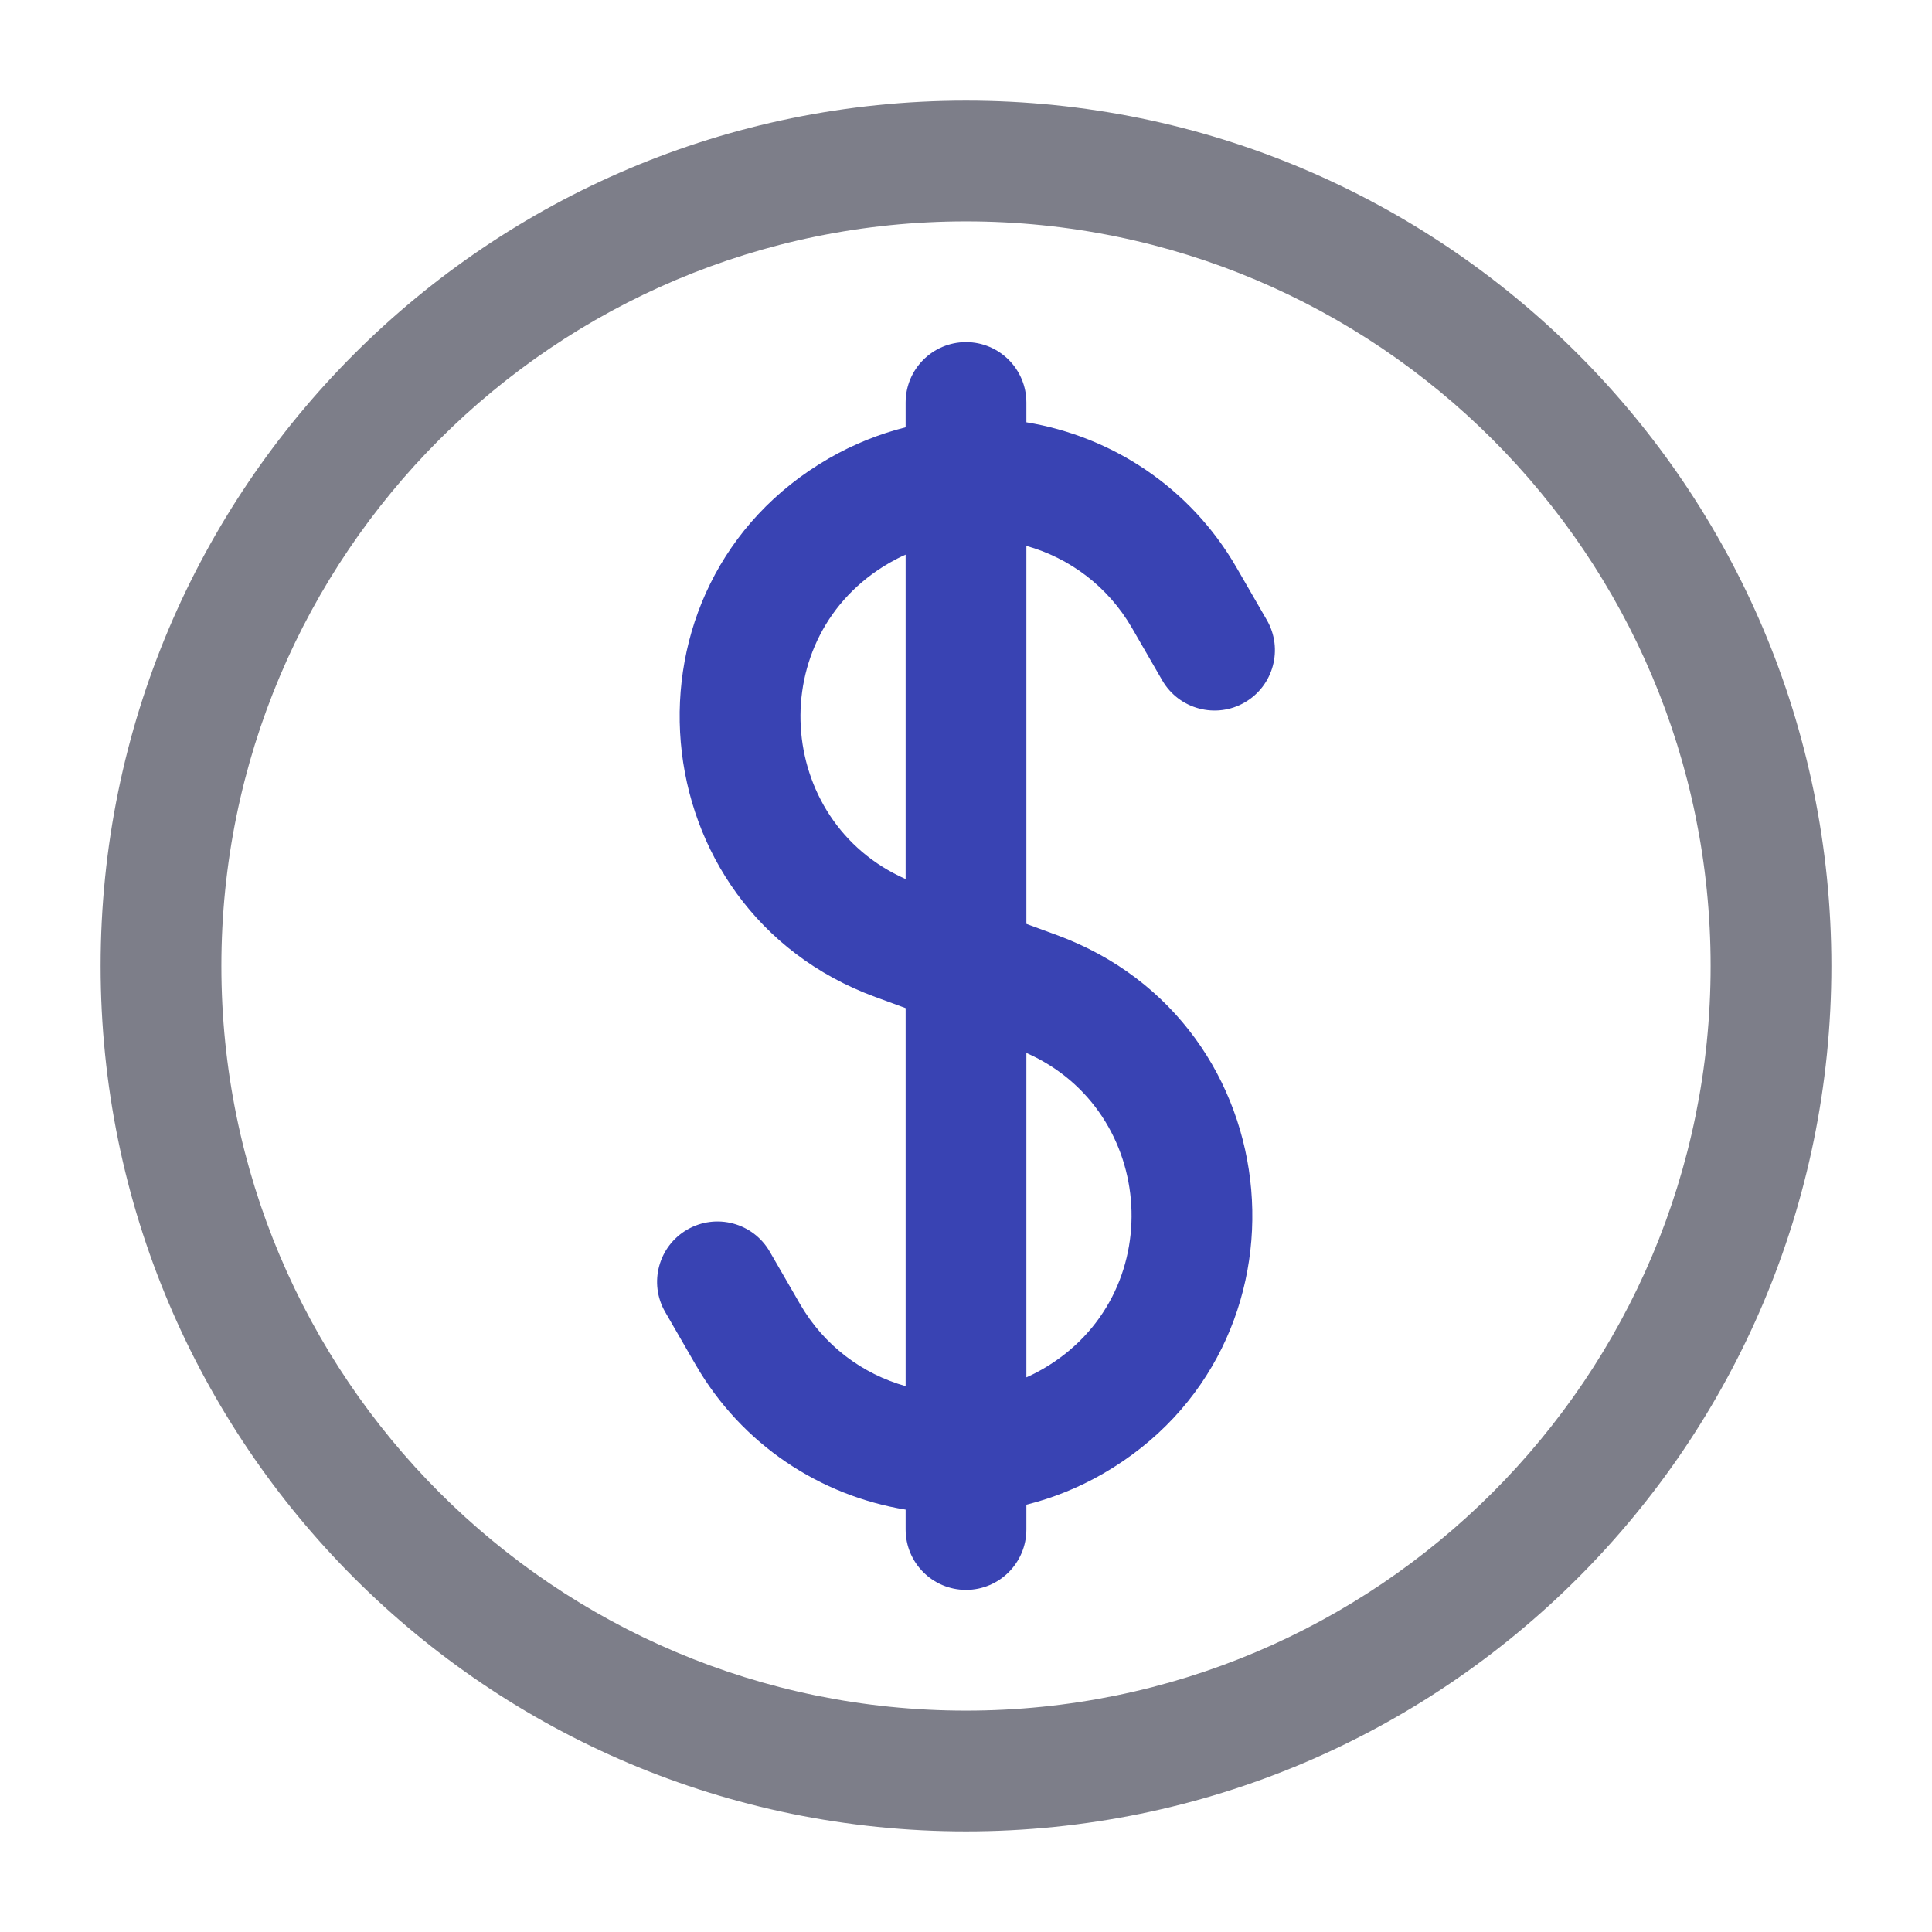
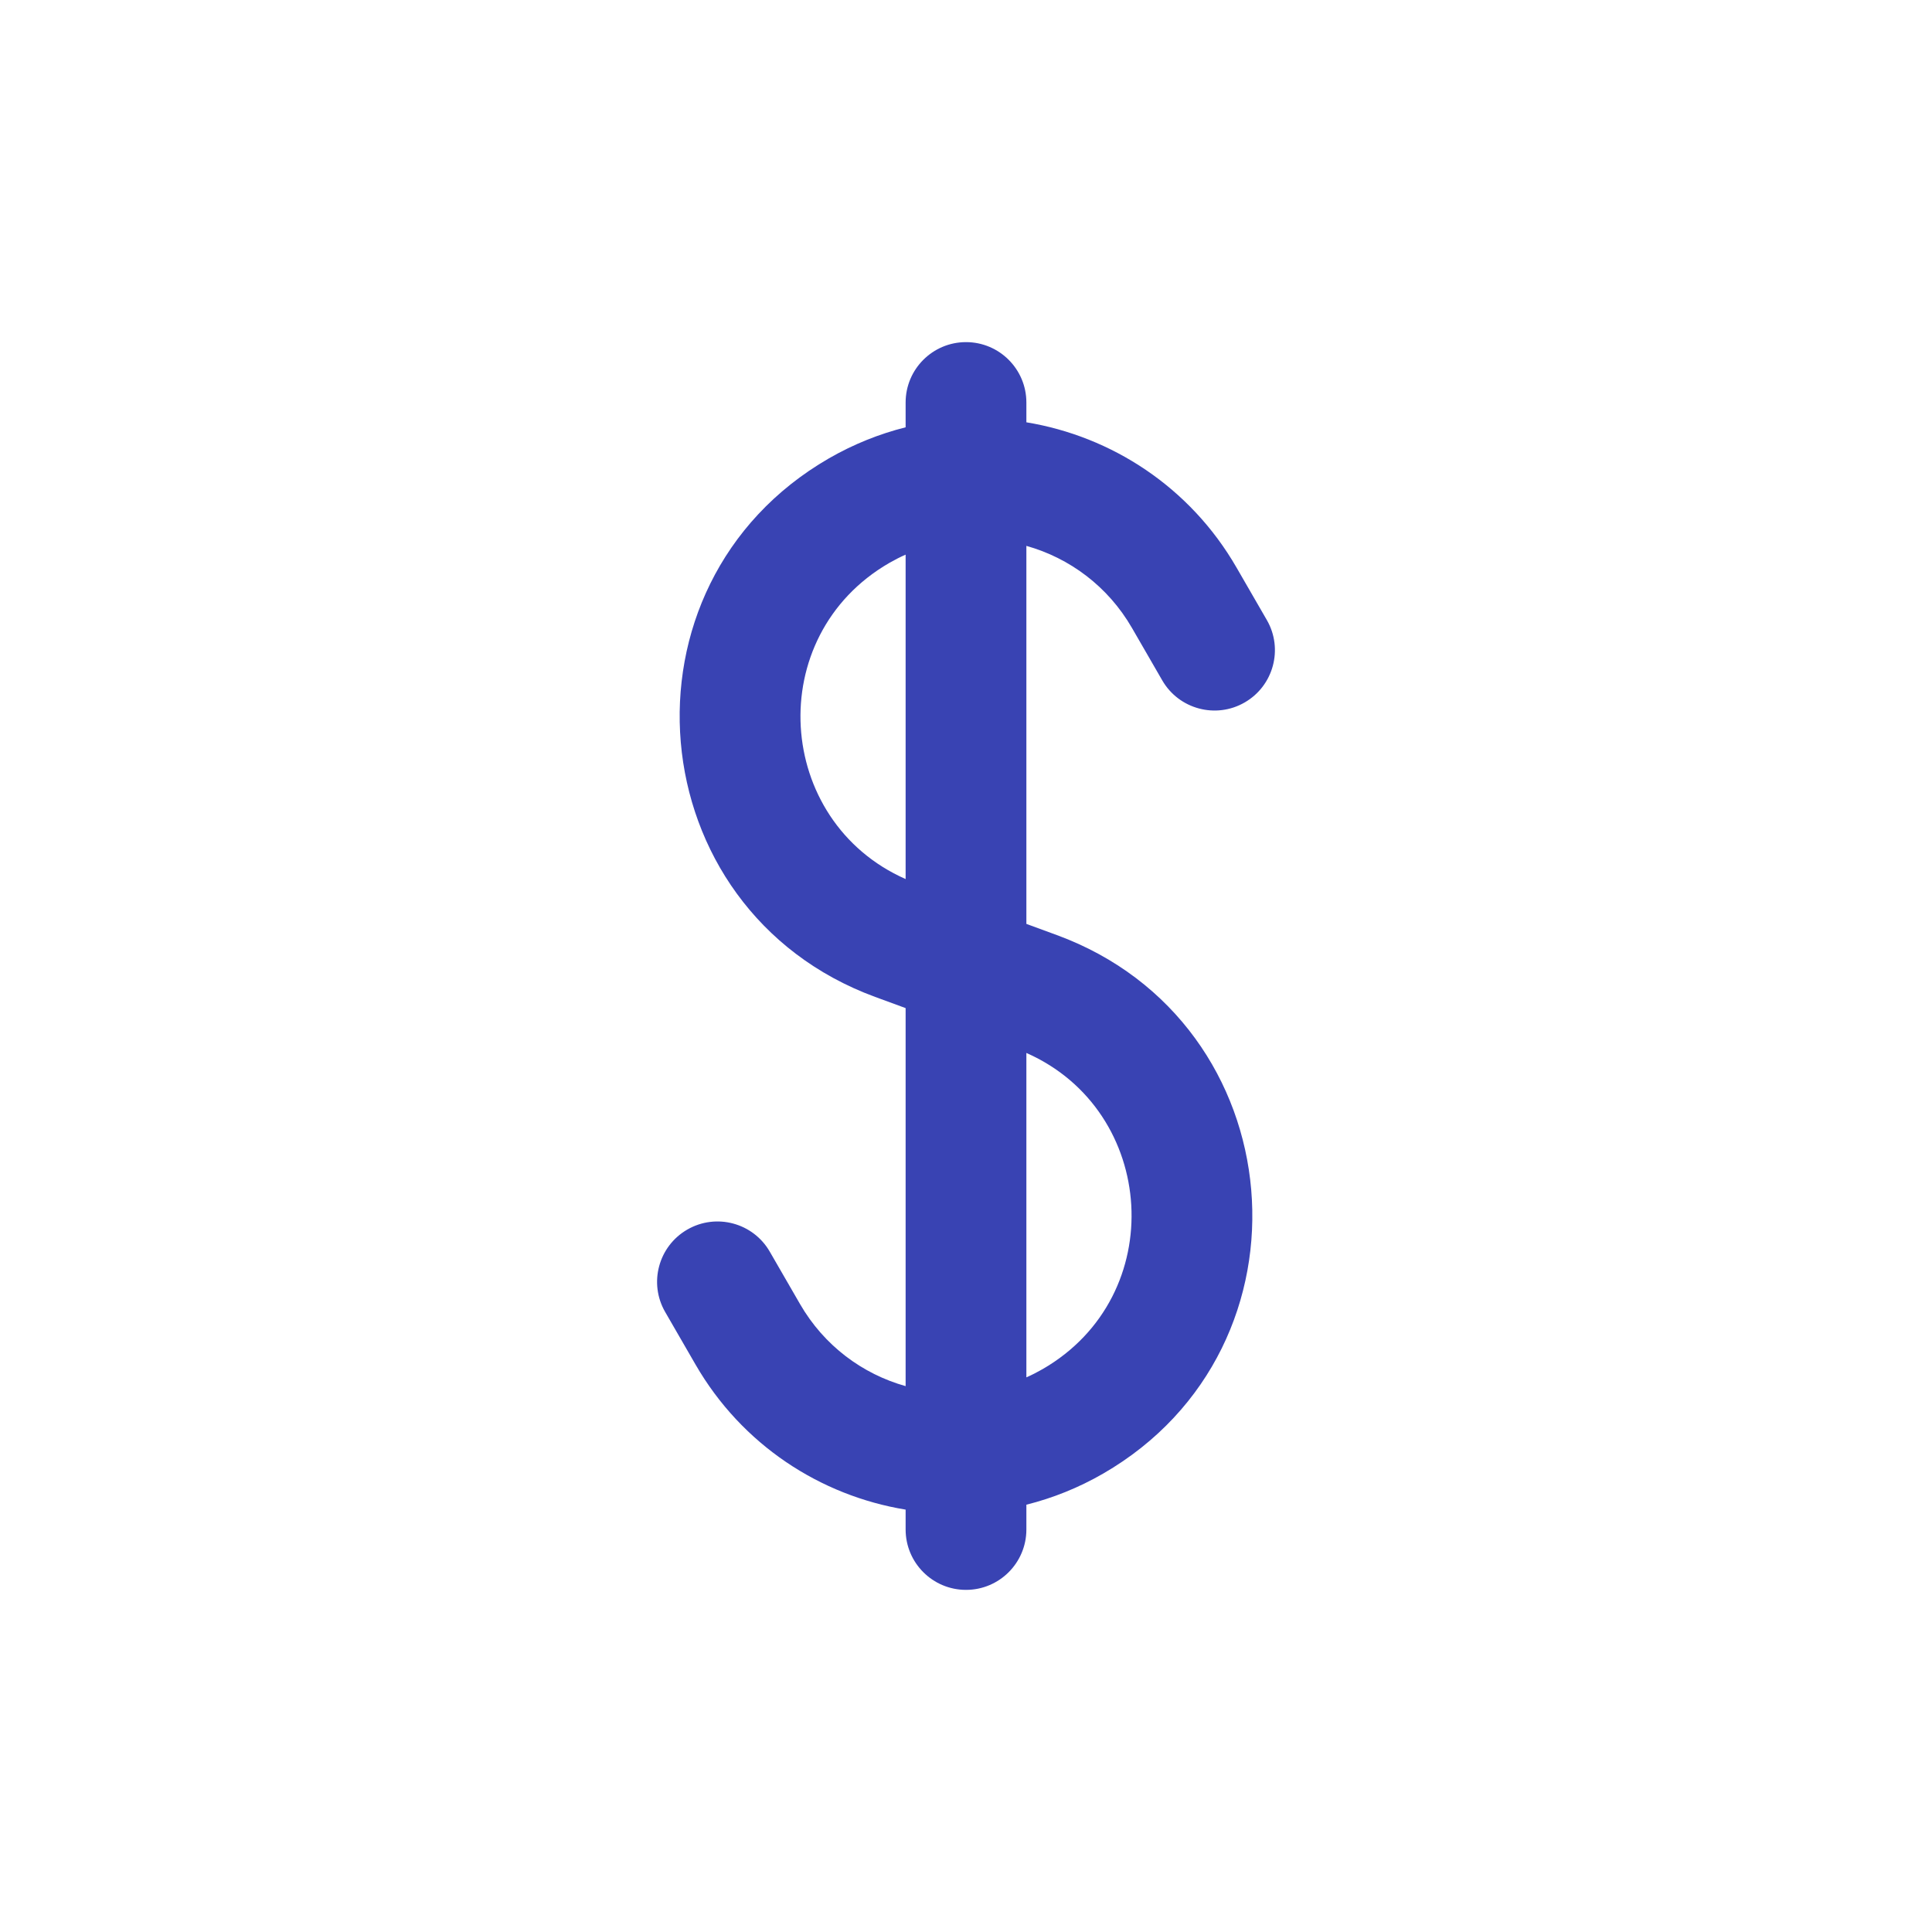
<svg xmlns="http://www.w3.org/2000/svg" width="24" height="24" viewBox="0 0 24 24" fill="none">
  <path fill-rule="evenodd" clip-rule="evenodd" d="M12.75 5C12.75 4.586 12.414 4.25 12 4.25C11.586 4.25 11.25 4.586 11.25 5V5.308C10.923 5.39 10.603 5.518 10.297 5.694C7.575 7.266 7.921 11.299 10.871 12.384L11.25 12.523V17.219C10.715 17.069 10.237 16.717 9.938 16.199L9.562 15.548C9.355 15.19 8.897 15.067 8.538 15.274C8.179 15.481 8.056 15.94 8.263 16.298L8.639 16.949C9.217 17.951 10.193 18.58 11.25 18.753V19C11.25 19.414 11.586 19.75 12 19.75C12.414 19.75 12.75 19.414 12.75 19V18.692C13.077 18.61 13.398 18.482 13.703 18.306C16.425 16.734 16.079 12.701 13.129 11.616L12.75 11.477L12.75 6.781C13.285 6.931 13.763 7.283 14.062 7.801L14.438 8.452C14.645 8.81 15.104 8.933 15.462 8.726C15.821 8.519 15.944 8.06 15.737 7.702L15.361 7.051C14.783 6.049 13.807 5.42 12.75 5.246V5ZM11.047 6.993C11.114 6.955 11.181 6.92 11.25 6.89L11.25 10.92C9.623 10.201 9.471 7.904 11.047 6.993ZM12.953 17.007C12.886 17.045 12.819 17.08 12.75 17.11V13.08C14.377 13.798 14.53 16.096 12.953 17.007Z" fill="#3943B3" />
-   <path fill-rule="evenodd" clip-rule="evenodd" d="M12 1.25C6.063 1.25 1.25 6.063 1.25 12C1.25 17.937 6.063 22.75 12 22.75C17.937 22.75 22.75 17.937 22.75 12C22.75 6.063 17.937 1.25 12 1.25ZM2.75 12C2.75 6.891 6.891 2.75 12 2.75C17.109 2.75 21.25 6.891 21.25 12C21.25 17.109 17.109 21.25 12 21.25C6.891 21.25 2.75 17.109 2.75 12Z" fill="#7D7E89" />
</svg>